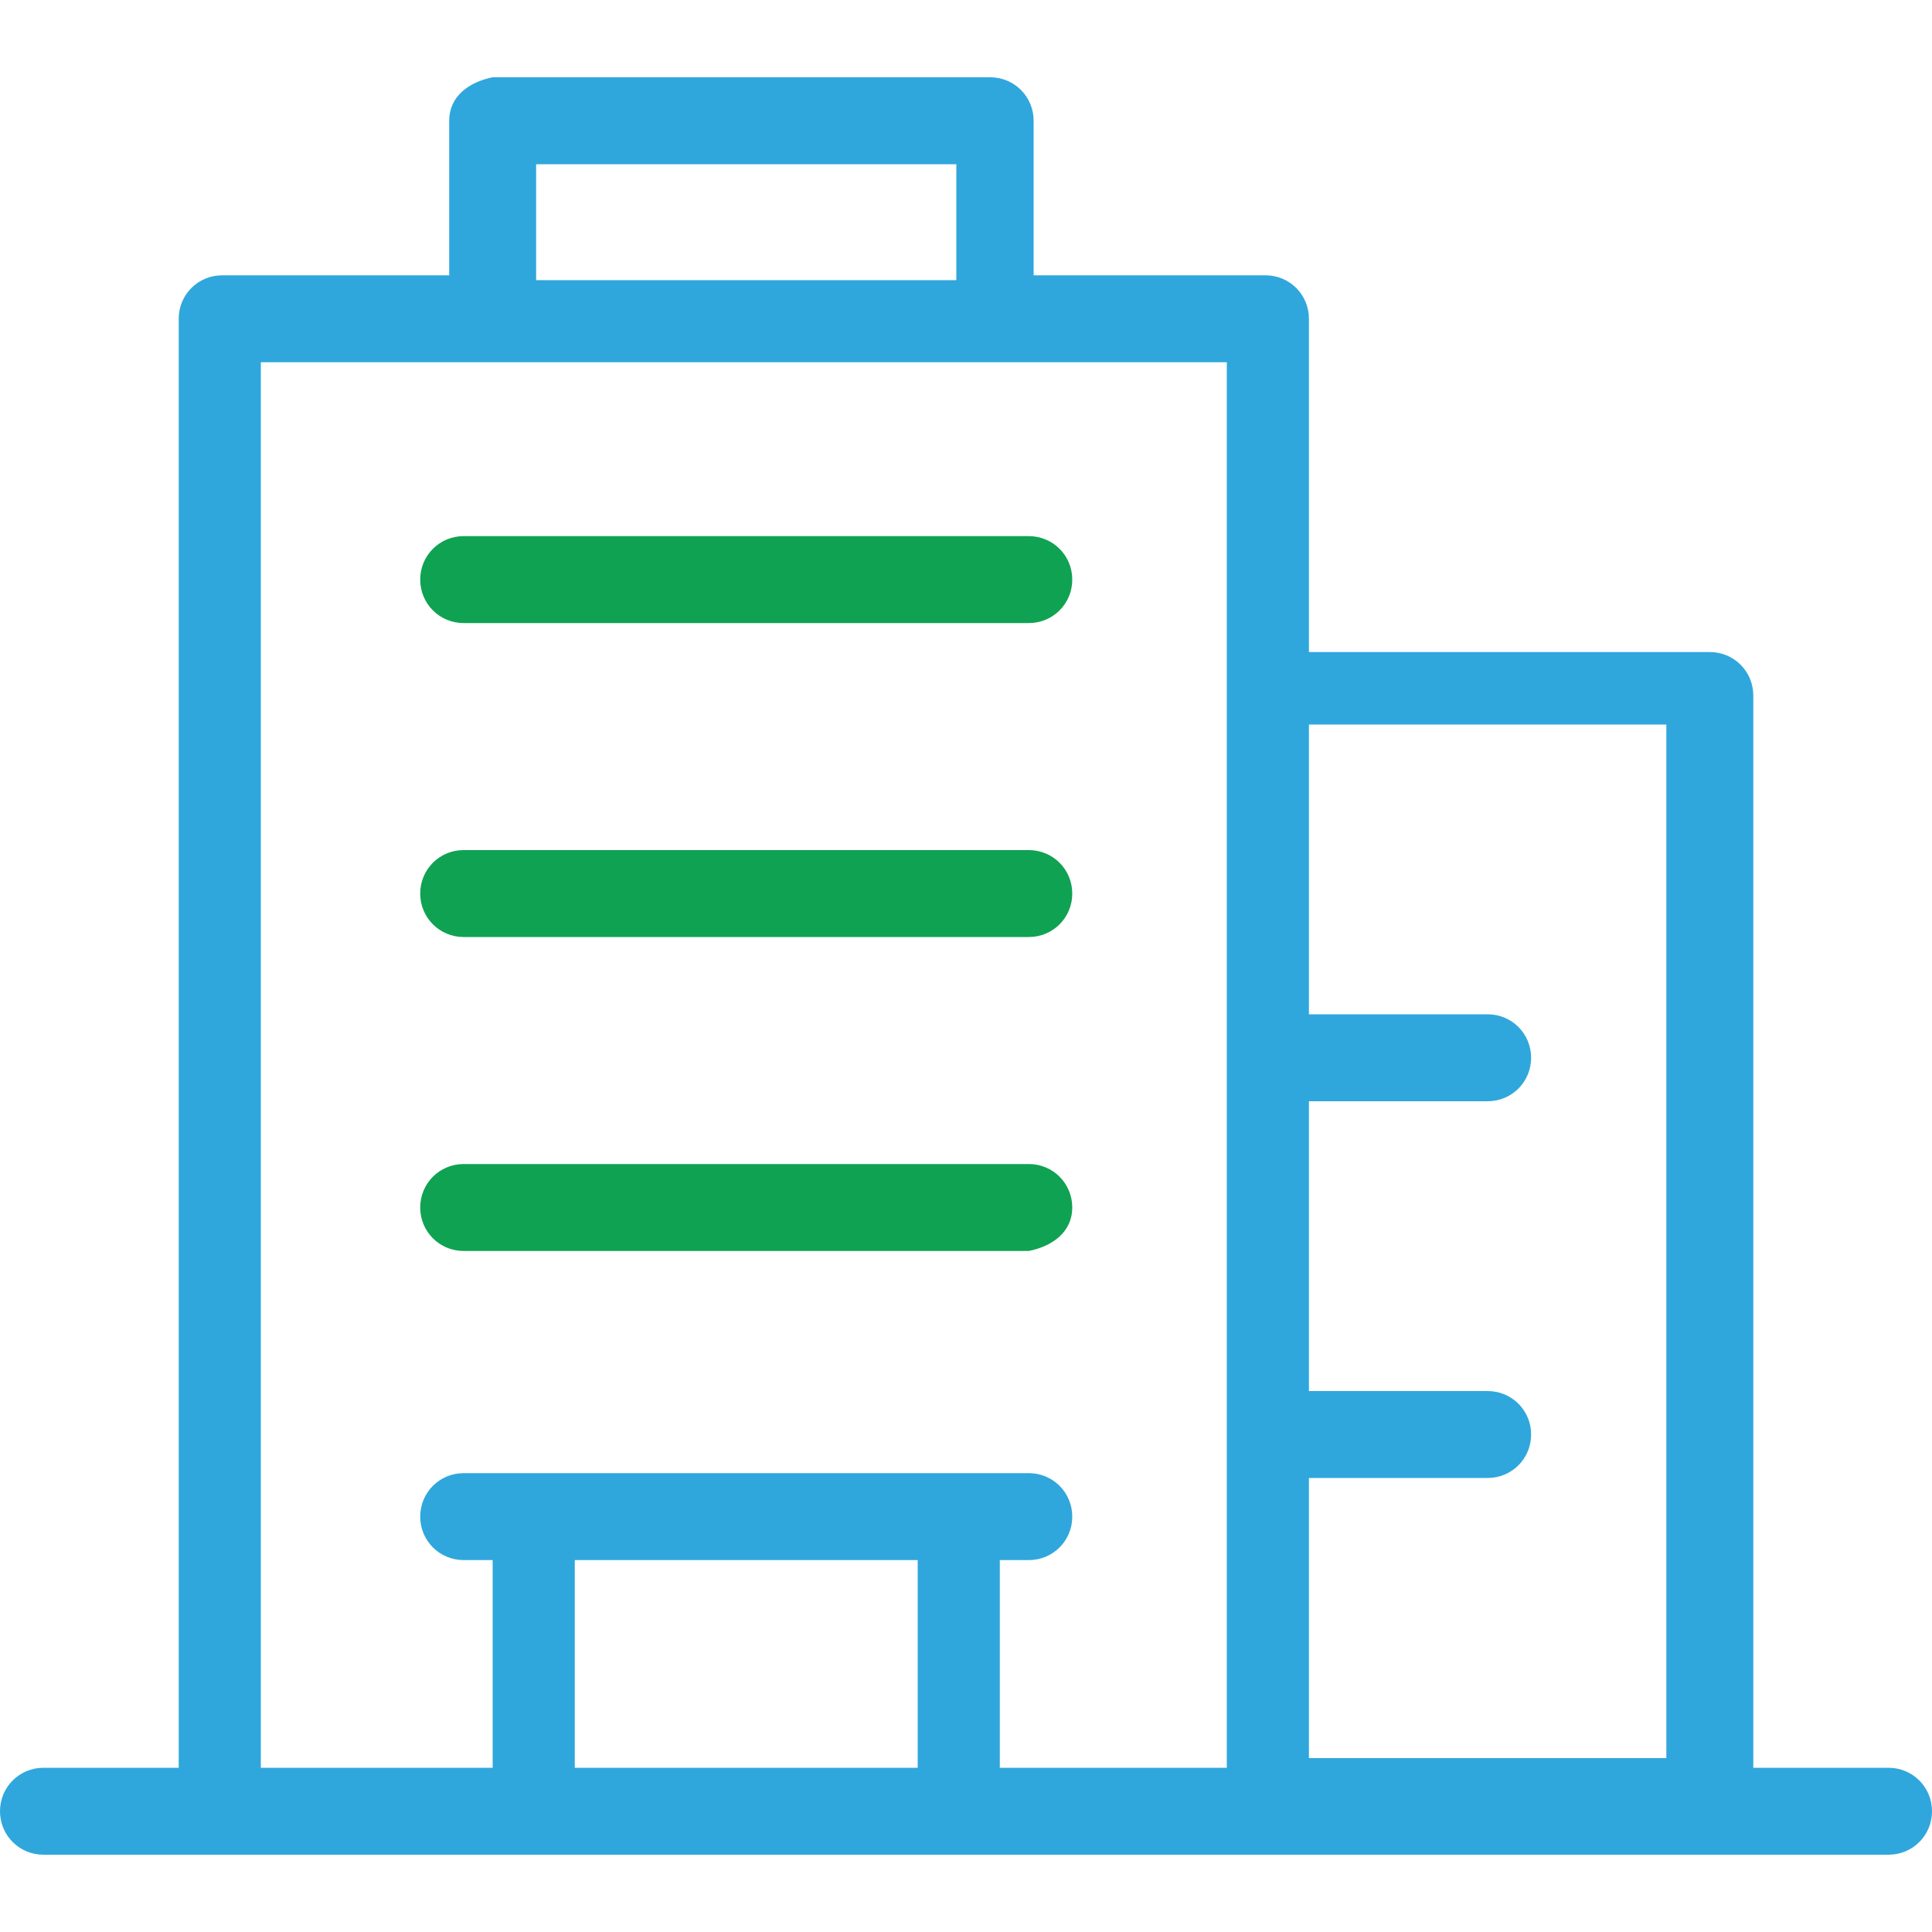
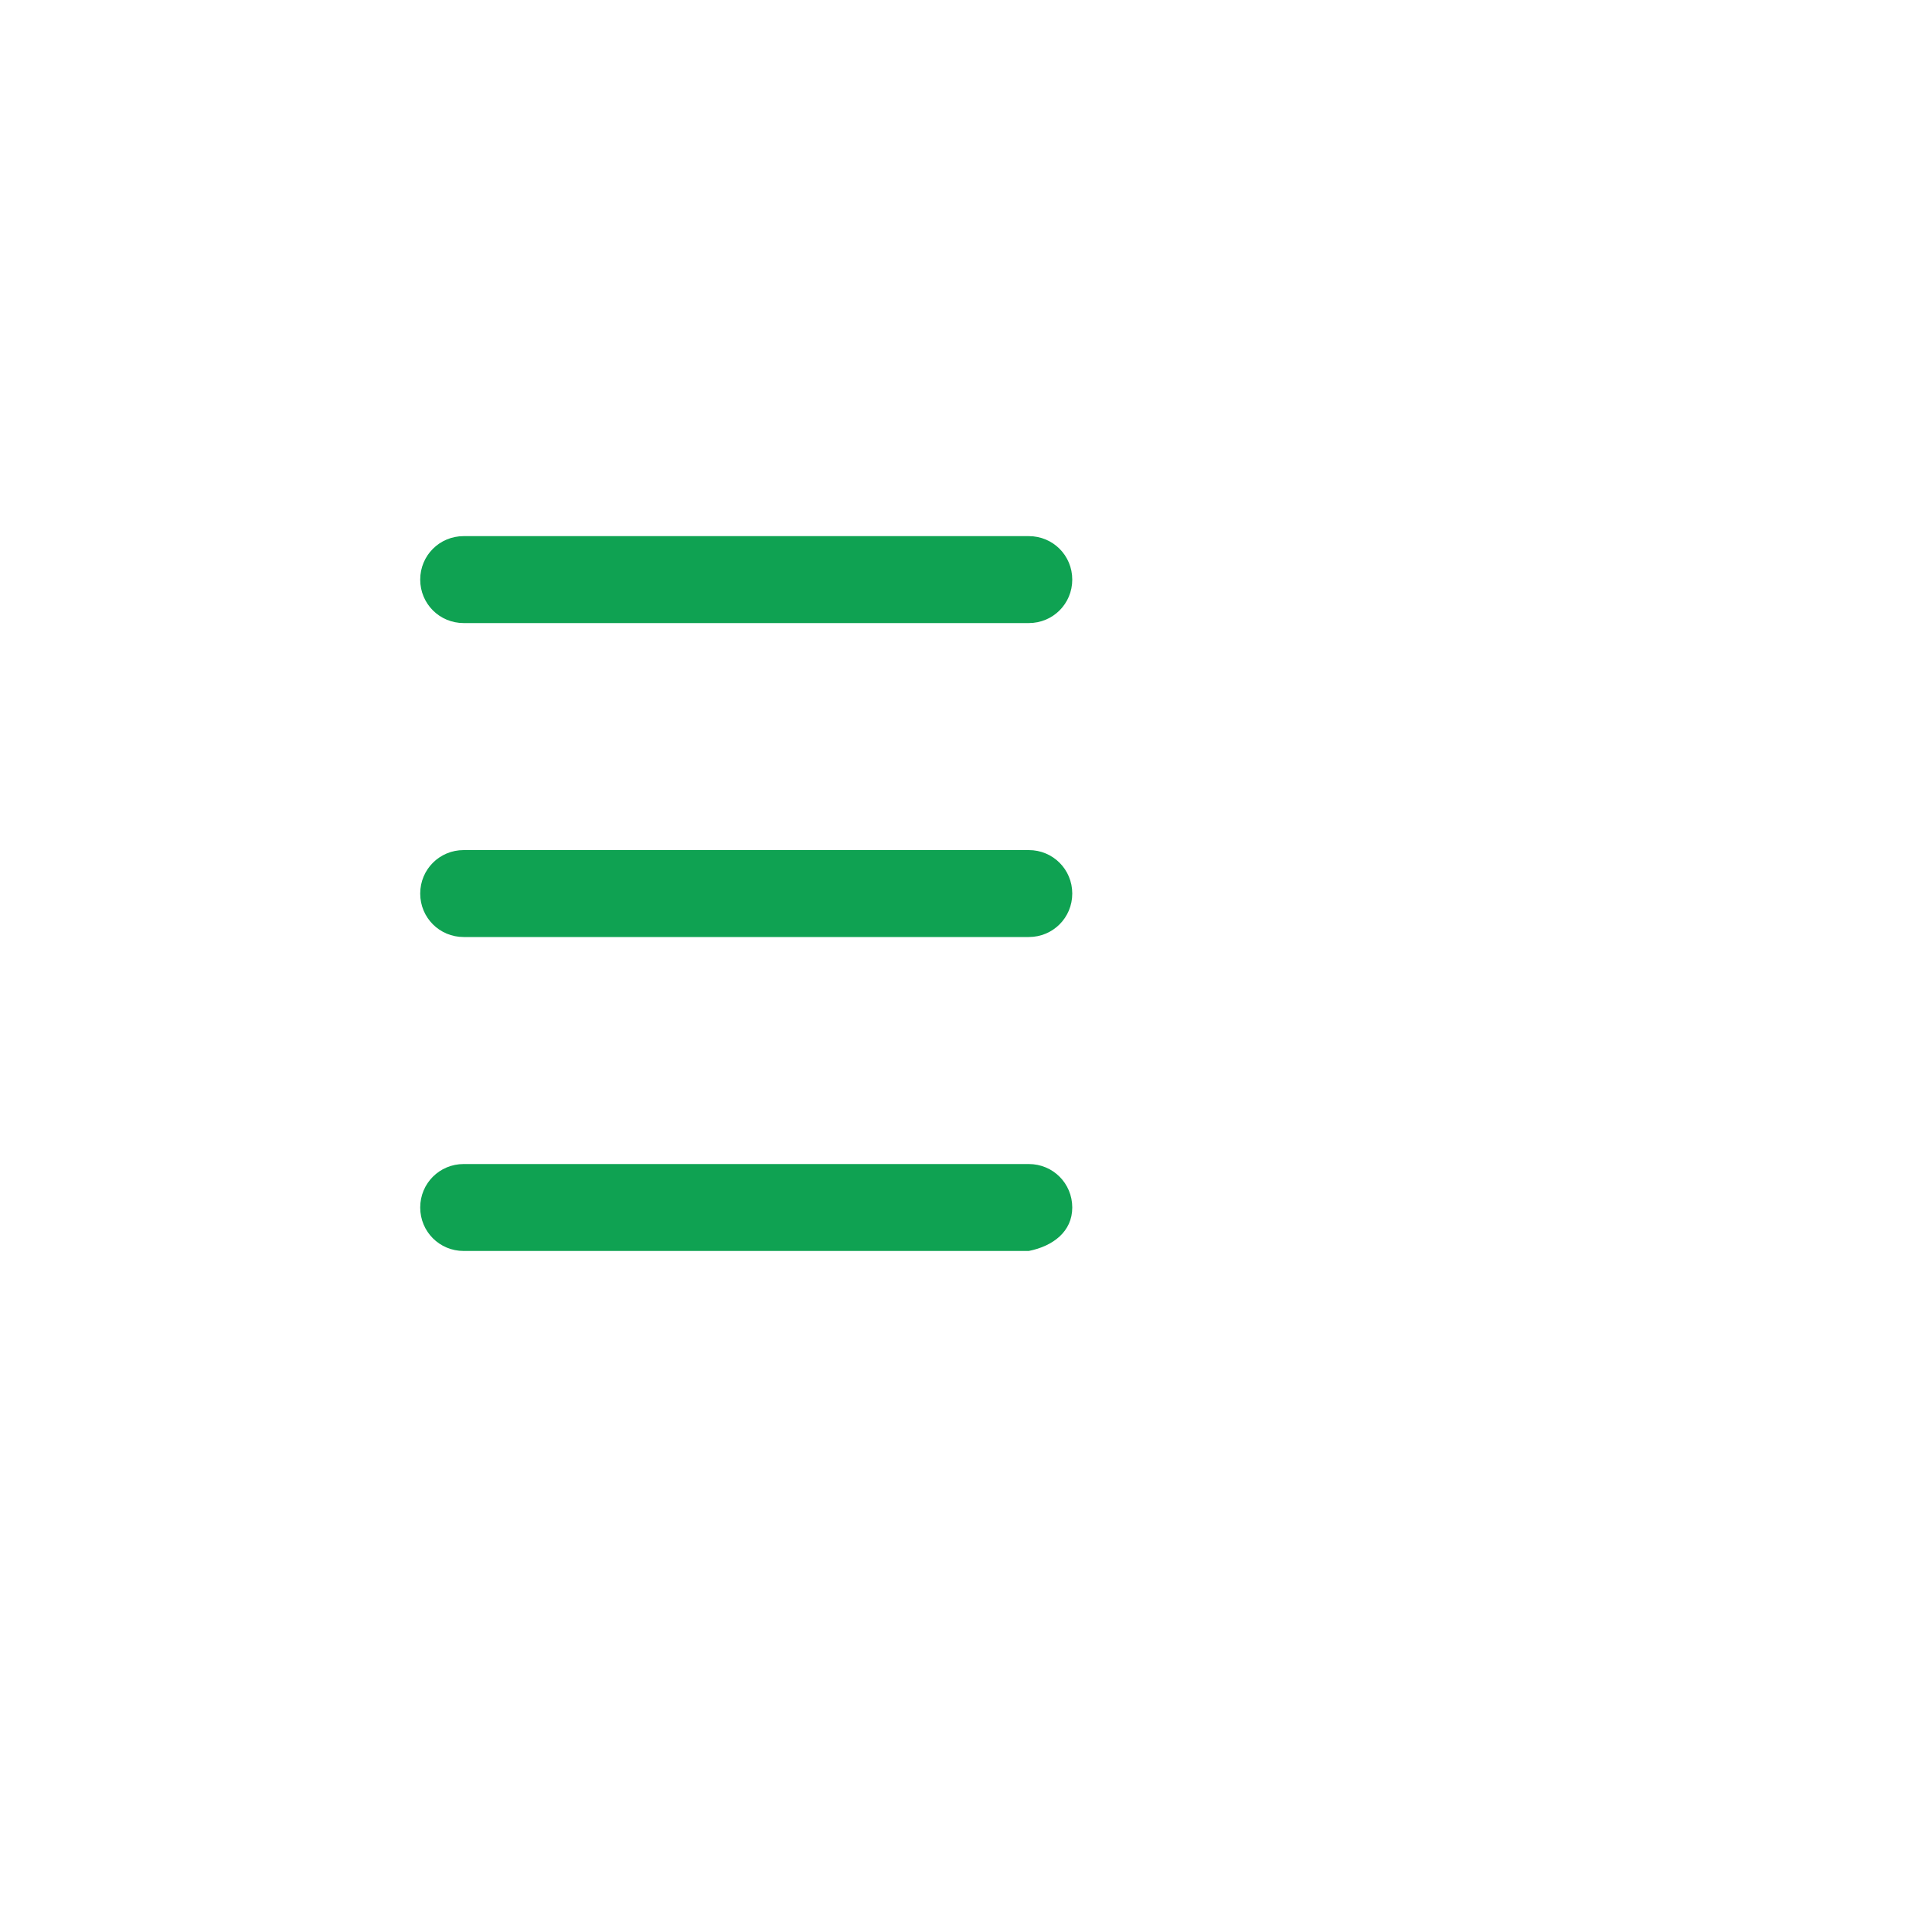
<svg xmlns="http://www.w3.org/2000/svg" version="1.1" id="Capa_1" x="0px" y="0px" viewBox="0 0 40 40" style="enable-background:new 0 0 40 40;" xml:space="preserve">
  <style type="text/css">
	.st0{fill:#2FA7DC;}
	.st1{fill:#0FA252;}
</style>
-   <path class="st0" d="M39.1,36.6h-2.8V14.4c0-0.5-0.4-0.9-0.9-0.9h-8.3V6.6c0-0.5-0.4-0.9-0.9-0.9h-4.8V2.5c0-0.5-0.4-0.9-0.9-0.9  H10.2C9.7,1.7,9.3,2,9.3,2.5v3.2H4.6c-0.5,0-0.9,0.4-0.9,0.9v30H0.9C0.4,36.6,0,37,0,37.5s0.4,0.9,0.9,0.9h3.7H11h8.8h6.4h9.2h3.7  c0.5,0,0.9-0.4,0.9-0.9S39.6,36.6,39.1,36.6z M11.1,3.4h8.7v2.4h-8.7C11.1,5.8,11.1,3.4,11.1,3.4z M5.4,7.5h4.8h10.4h4.8v6.8v22.3  h-4.7v-4.3h0.6c0.5,0,0.9-0.4,0.9-0.9s-0.4-0.9-0.9-0.9h-1.5H11H9.6c-0.5,0-0.9,0.4-0.9,0.9s0.4,0.9,0.9,0.9h0.6v4.3H5.4V7.5z   M11.9,36.6v-4.3H19v4.3H11.9z M27.1,36.6v-6h3.7c0.5,0,0.9-0.4,0.9-0.9s-0.4-0.9-0.9-0.9h-3.7v-6h3.7c0.5,0,0.9-0.4,0.9-0.9  S31.3,21,30.8,21h-3.7v-6h7.4v21.4h-7.4V36.6z" />
  <path class="st1" d="M21.3,12.9H9.6c-0.5,0-0.9-0.4-0.9-0.9s0.4-0.9,0.9-0.9h11.7c0.5,0,0.9,0.4,0.9,0.9  C22.2,12.5,21.8,12.9,21.3,12.9z M22.2,18.5c0-0.5-0.4-0.9-0.9-0.9H9.6c-0.5,0-0.9,0.4-0.9,0.9s0.4,0.9,0.9,0.9h11.7  C21.8,19.4,22.2,19,22.2,18.5z M22.2,25c0-0.5-0.4-0.9-0.9-0.9H9.6c-0.5,0-0.9,0.4-0.9,0.9s0.4,0.9,0.9,0.9h11.7  C21.8,25.8,22.2,25.5,22.2,25z" />
</svg>